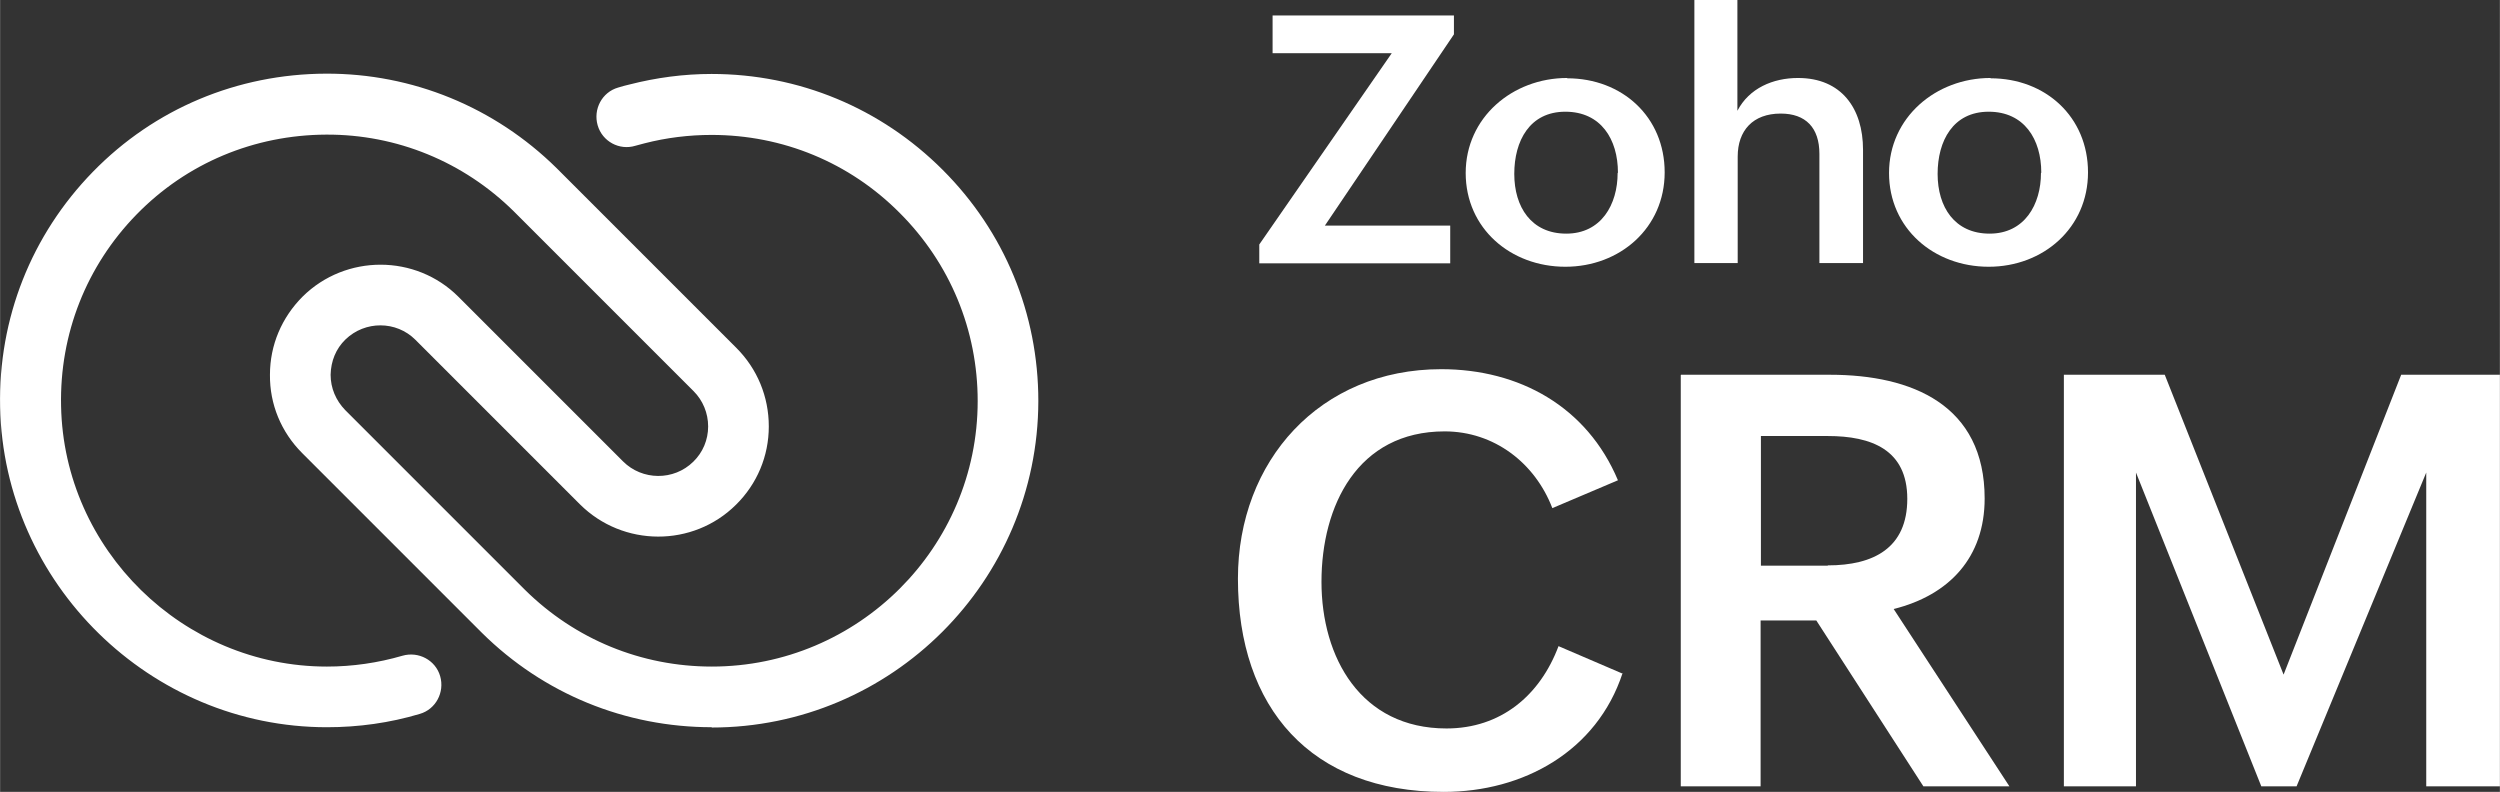
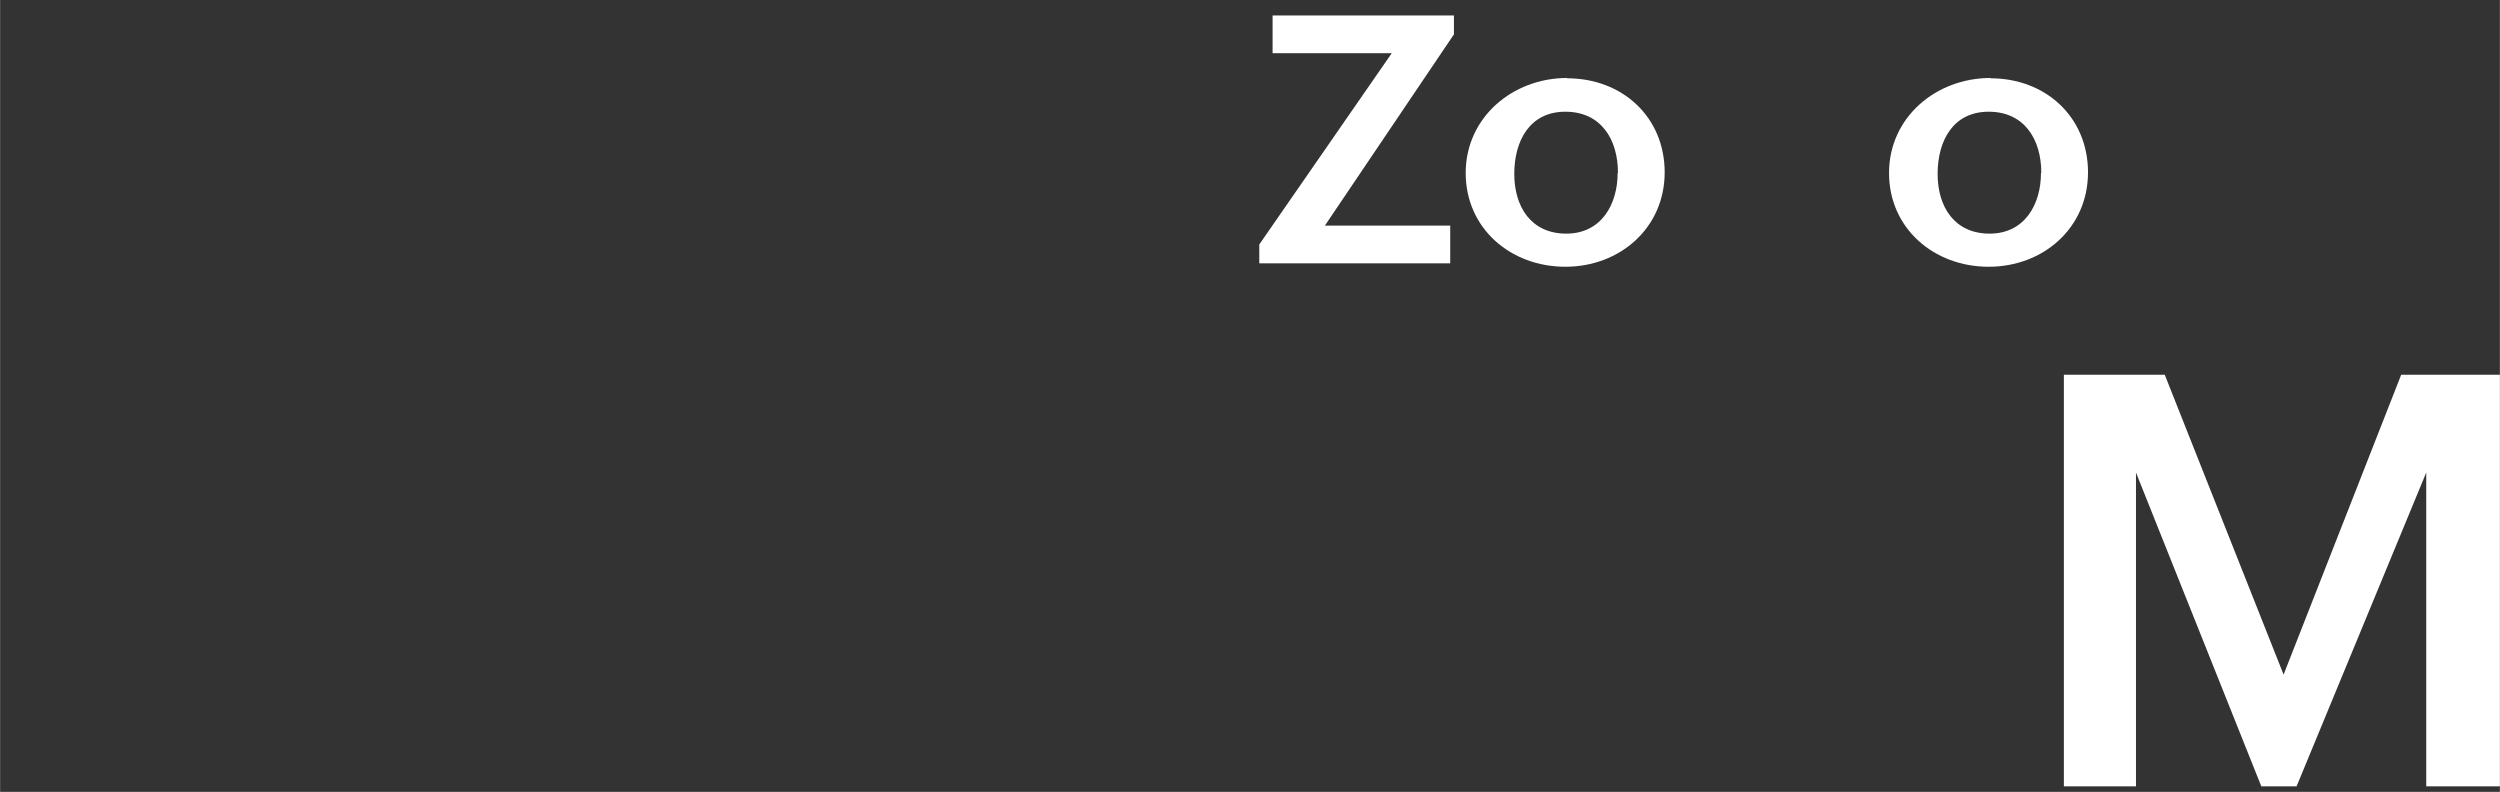
<svg xmlns="http://www.w3.org/2000/svg" xml:space="preserve" width="28.58mm" height="9.053mm" version="1.1" style="shape-rendering:geometricPrecision; text-rendering:geometricPrecision; image-rendering:optimizeQuality; fill-rule:evenodd; clip-rule:evenodd" viewBox="0 0 80.78 25.59">
  <rect x="0" y="0" width="80.78" height="25.59" fill="#333333" stroke="none" />
  <defs>
    <style type="text/css">
   
    .fil0 {fill:white;fill-rule:nonzero}
   
  </style>
  </defs>
  <g id="Layer_x0020_1">
-     <path class="fil0" d="M52.43 21.75c-0.83,2.53 -3.21,3.84 -5.78,3.84 -4.29,0 -6.65,-2.71 -6.65,-6.89 0,-3.81 2.65,-6.77 6.57,-6.77 2.52,0 4.71,1.21 5.71,3.59l-2.12 0.9c-0.56,-1.46 -1.88,-2.48 -3.48,-2.48 -2.82,0 -3.98,2.41 -3.98,4.86 0,2.45 1.27,4.74 4.04,4.74 1.75,0 3.02,-1.06 3.62,-2.66l2.05 0.88 -0 -0z" />
-     <path class="fil0" d="M54.32 12.11l4.81 0c2.66,0 5,0.98 5,4 0,1.9 -1.14,3.12 -2.94,3.57l3.74 5.73 -2.78 0 -3.46 -5.36 -1.8 0 0 5.36 -2.58 0 0 -13.29 0 0zm4.74 6.16c1.48,0 2.57,-0.56 2.57,-2.15 0,-1.59 -1.16,-2.03 -2.57,-2.03l-2.16 0 0 4.19 2.16 0z" />
    <polygon class="fil0" points="66.69,12.11 69.95,12.11 73.79,21.8 77.59,12.11 80.78,12.11 80.78,25.41 78.4,25.41 78.4,15.27 74.21,25.41 73.07,25.41 69.02,15.27 69.02,25.41 66.69,25.41 66.69,12.11 " />
    <polygon class="fil0" points="40.69,7.9 44.97,1.72 41.12,1.72 41.12,0.5 46.98,0.5 46.98,1.11 42.81,7.29 46.86,7.29 46.86,8.51 40.69,8.51 40.69,7.9 " />
    <path class="fil0" d="M50.64 2.53c1.78,0 3.15,1.25 3.15,3.04 0,1.79 -1.44,3.05 -3.21,3.05 -1.77,0 -3.22,-1.24 -3.22,-3.03 0,-1.79 1.51,-3.07 3.28,-3.07l0 0zm1.64 3.05c0,-1.08 -0.55,-1.97 -1.7,-1.97 -1.15,0 -1.65,0.94 -1.65,2.01 0,1.07 0.55,1.93 1.68,1.93 1.13,0 1.66,-0.94 1.66,-1.96l0 -0z" />
-     <path class="fil0" d="M54.74 0l1.4 0 0 3.58c0.38,-0.73 1.15,-1.06 1.96,-1.06 1.4,0 2.1,0.98 2.1,2.32l0 3.66 -1.41 0 0 -3.53c0,-0.84 -0.44,-1.3 -1.25,-1.3 -0.9,0 -1.39,0.55 -1.39,1.39l0 3.44 -1.4 0 0 -8.51 0 0z" />
    <path class="fil0" d="M64.32 2.53c1.78,0 3.15,1.25 3.15,3.04 0,1.79 -1.44,3.05 -3.21,3.05 -1.77,0 -3.22,-1.24 -3.22,-3.03 0,-1.79 1.51,-3.07 3.28,-3.07l0 0zm1.64 3.05c0,-1.08 -0.55,-1.97 -1.7,-1.97 -1.15,0 -1.65,0.94 -1.65,2.01 0,1.07 0.55,1.93 1.68,1.93 1.13,0 1.66,-0.94 1.66,-1.96l0 -0z" />
-     <path class="fil0" d="M23 23.5c-2.8,0 -5.44,-1.08 -7.43,-3.05l-5.81 -5.81c-0.68,-0.68 -1.05,-1.58 -1.04,-2.53 0,-0.96 0.38,-1.85 1.06,-2.53 1.39,-1.37 3.65,-1.37 5.03,0.01l5.32 5.32c0.62,0.62 1.64,0.63 2.27,0.01 0.31,-0.3 0.48,-0.71 0.48,-1.14 0,-0.43 -0.17,-0.84 -0.47,-1.14l-5.81 -5.81c-1.62,-1.6 -3.78,-2.49 -6.06,-2.48 -2.33,0.01 -4.51,0.92 -6.13,2.58 -1.62,1.66 -2.49,3.86 -2.44,6.19 0.09,4.64 3.94,8.42 8.59,8.42 0.83,0 1.65,-0.12 2.44,-0.35 0.52,-0.15 1.07,0.14 1.22,0.66 0.15,0.52 -0.14,1.07 -0.66,1.22 -0.97,0.29 -1.98,0.43 -3,0.43 -5.71,0 -10.44,-4.64 -10.56,-10.35 -0.06,-2.86 1.01,-5.56 3,-7.6 1.99,-2.04 4.67,-3.16 7.53,-3.17 2.79,-0.01 5.45,1.08 7.45,3.05l5.81 5.81c0.68,0.68 1.05,1.58 1.05,2.54 -0,0.96 -0.38,1.86 -1.06,2.53 -1.39,1.38 -3.65,1.37 -5.04,-0.01l-5.32 -5.32c-0.62,-0.62 -1.63,-0.62 -2.26,-0.01 -0.31,0.3 -0.47,0.7 -0.48,1.14 -0,0.43 0.17,0.83 0.47,1.14l5.81 5.81c1.62,1.6 3.76,2.48 6.04,2.48 4.73,0 8.59,-3.85 8.59,-8.58 0,-2.29 -0.89,-4.45 -2.52,-6.08 -1.62,-1.63 -3.78,-2.52 -6.08,-2.52 -0.73,0 -1.46,0.09 -2.16,0.27 -0.1,0.03 -0.2,0.05 -0.3,0.08 -0.52,0.16 -1.07,-0.14 -1.22,-0.66 -0.15,-0.52 0.14,-1.07 0.66,-1.22 0.12,-0.04 0.25,-0.07 0.37,-0.1 0.86,-0.22 1.75,-0.34 2.65,-0.34 2.82,0 5.47,1.1 7.47,3.1 2,2 3.09,4.65 3.09,7.47 -0.01,5.82 -4.74,10.55 -10.56,10.55l0 0z" />
  </g>
</svg>